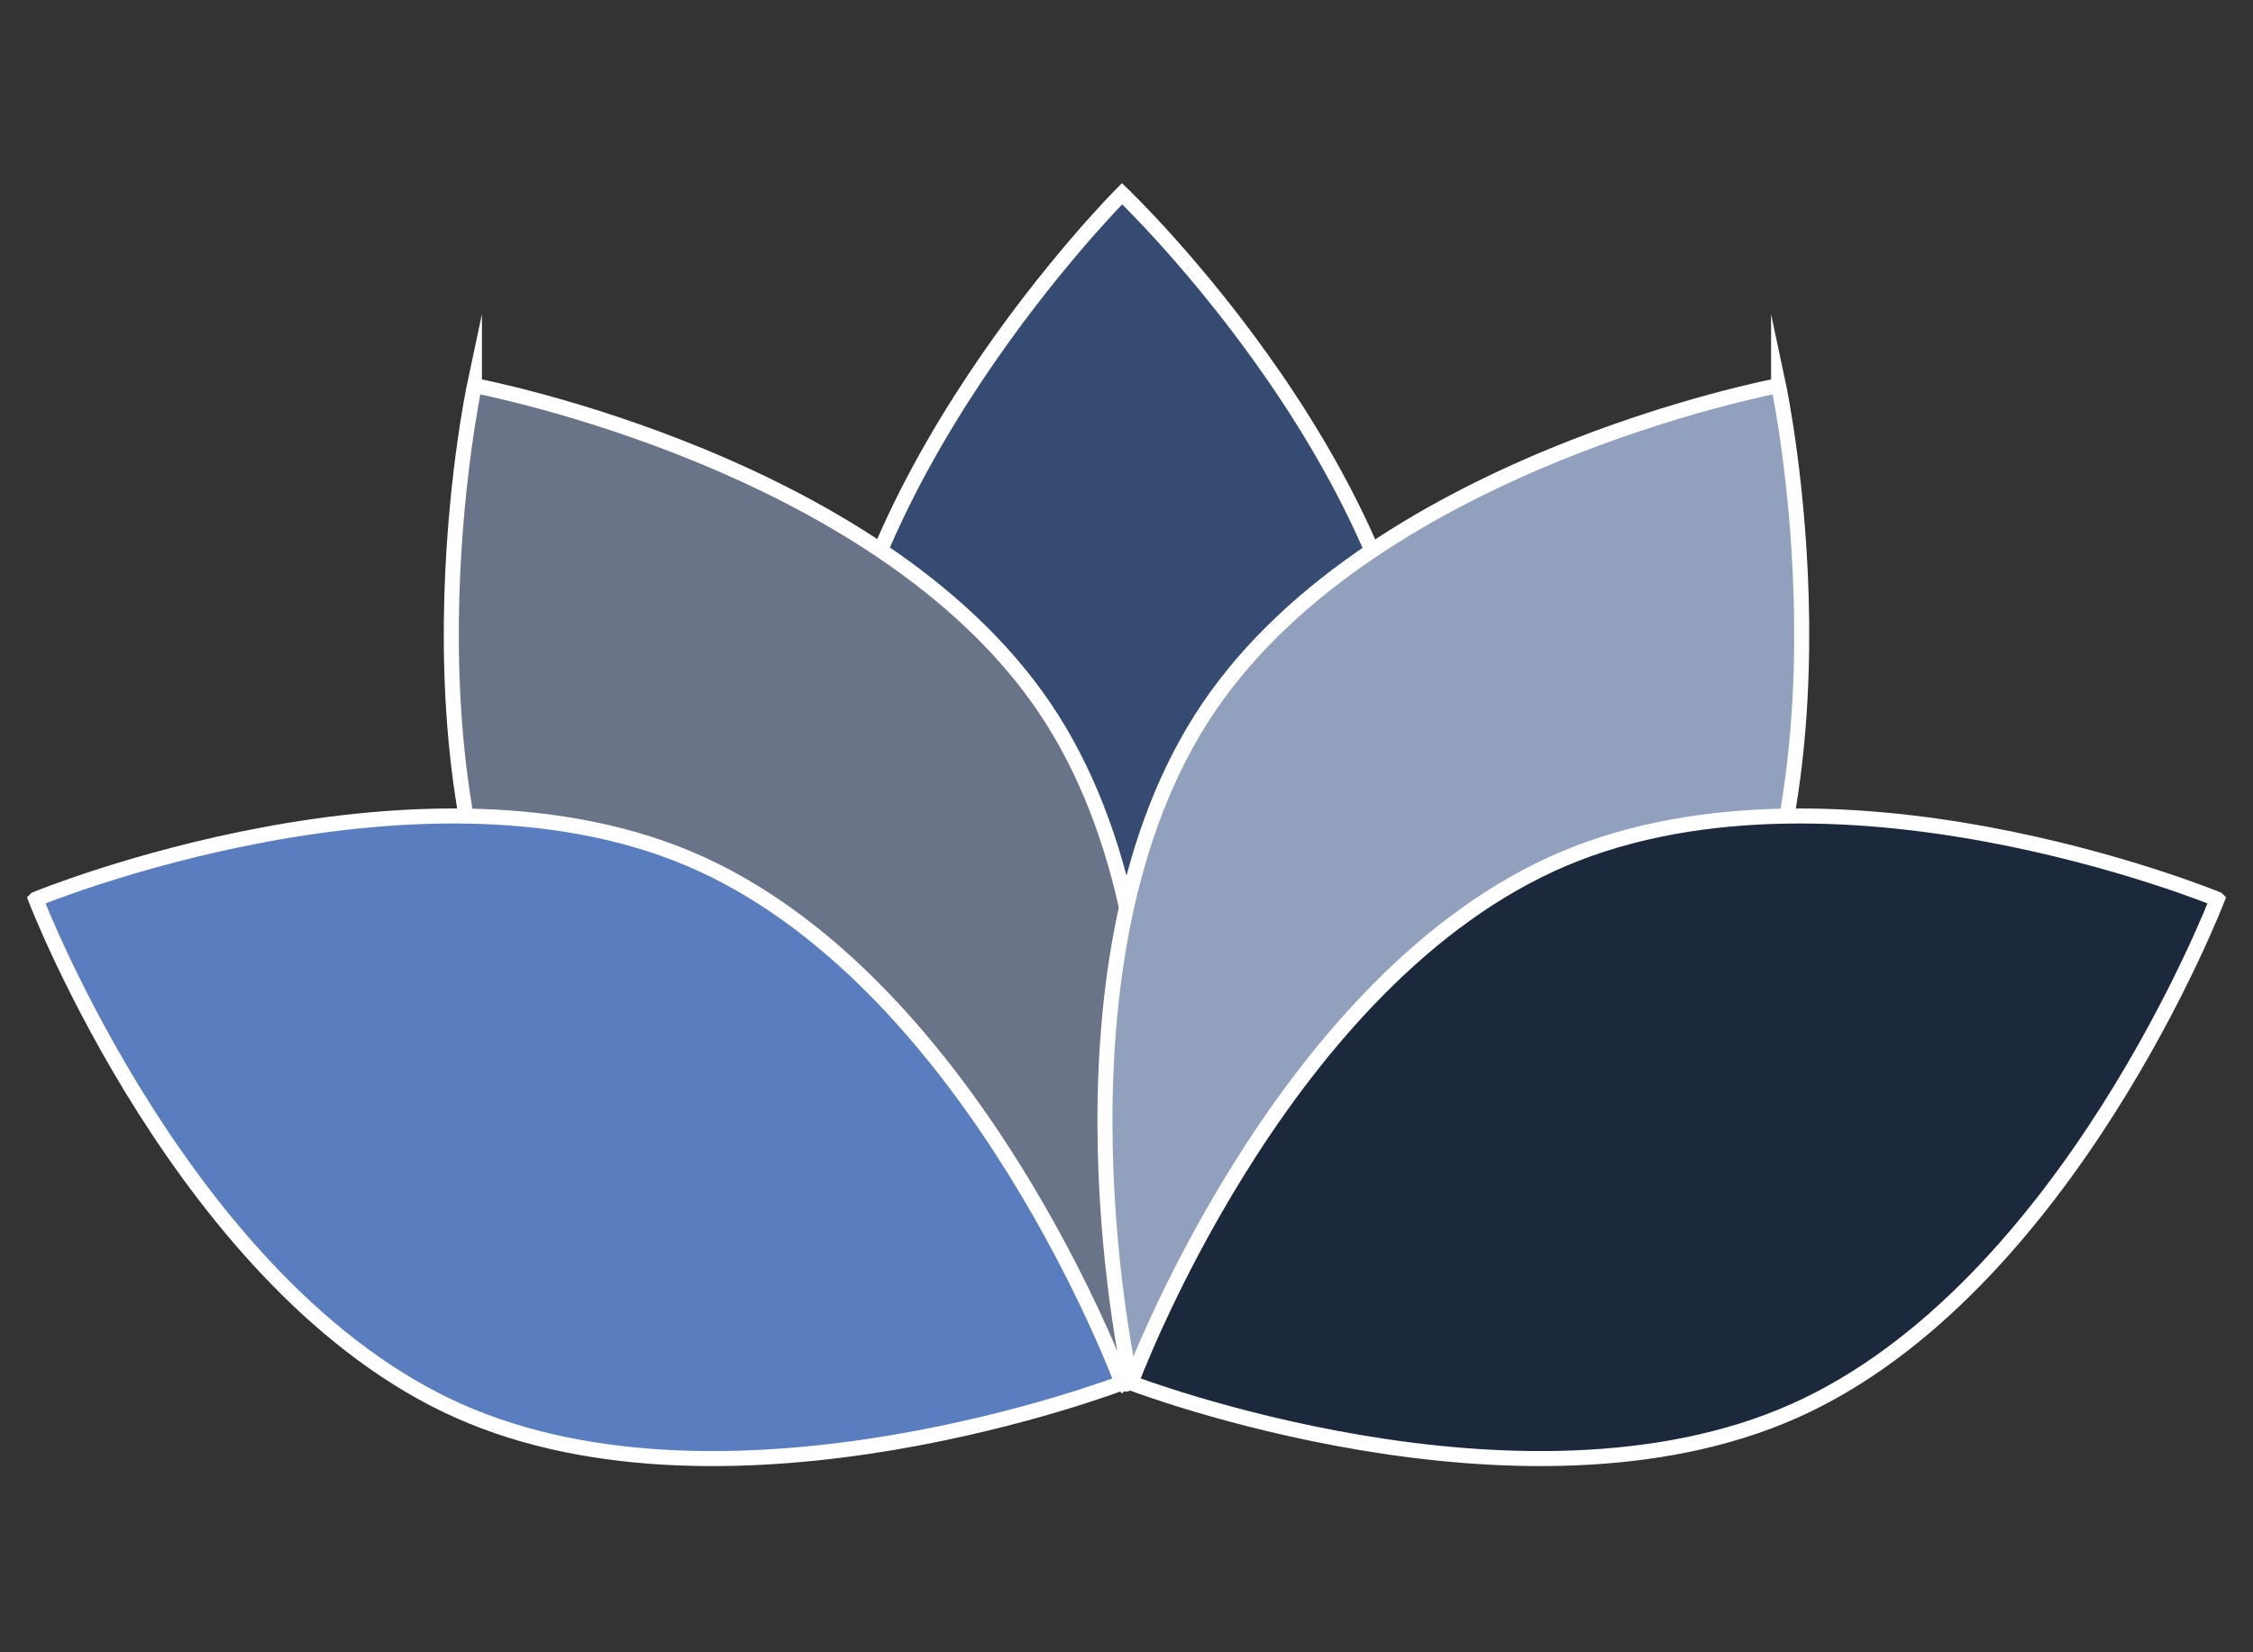
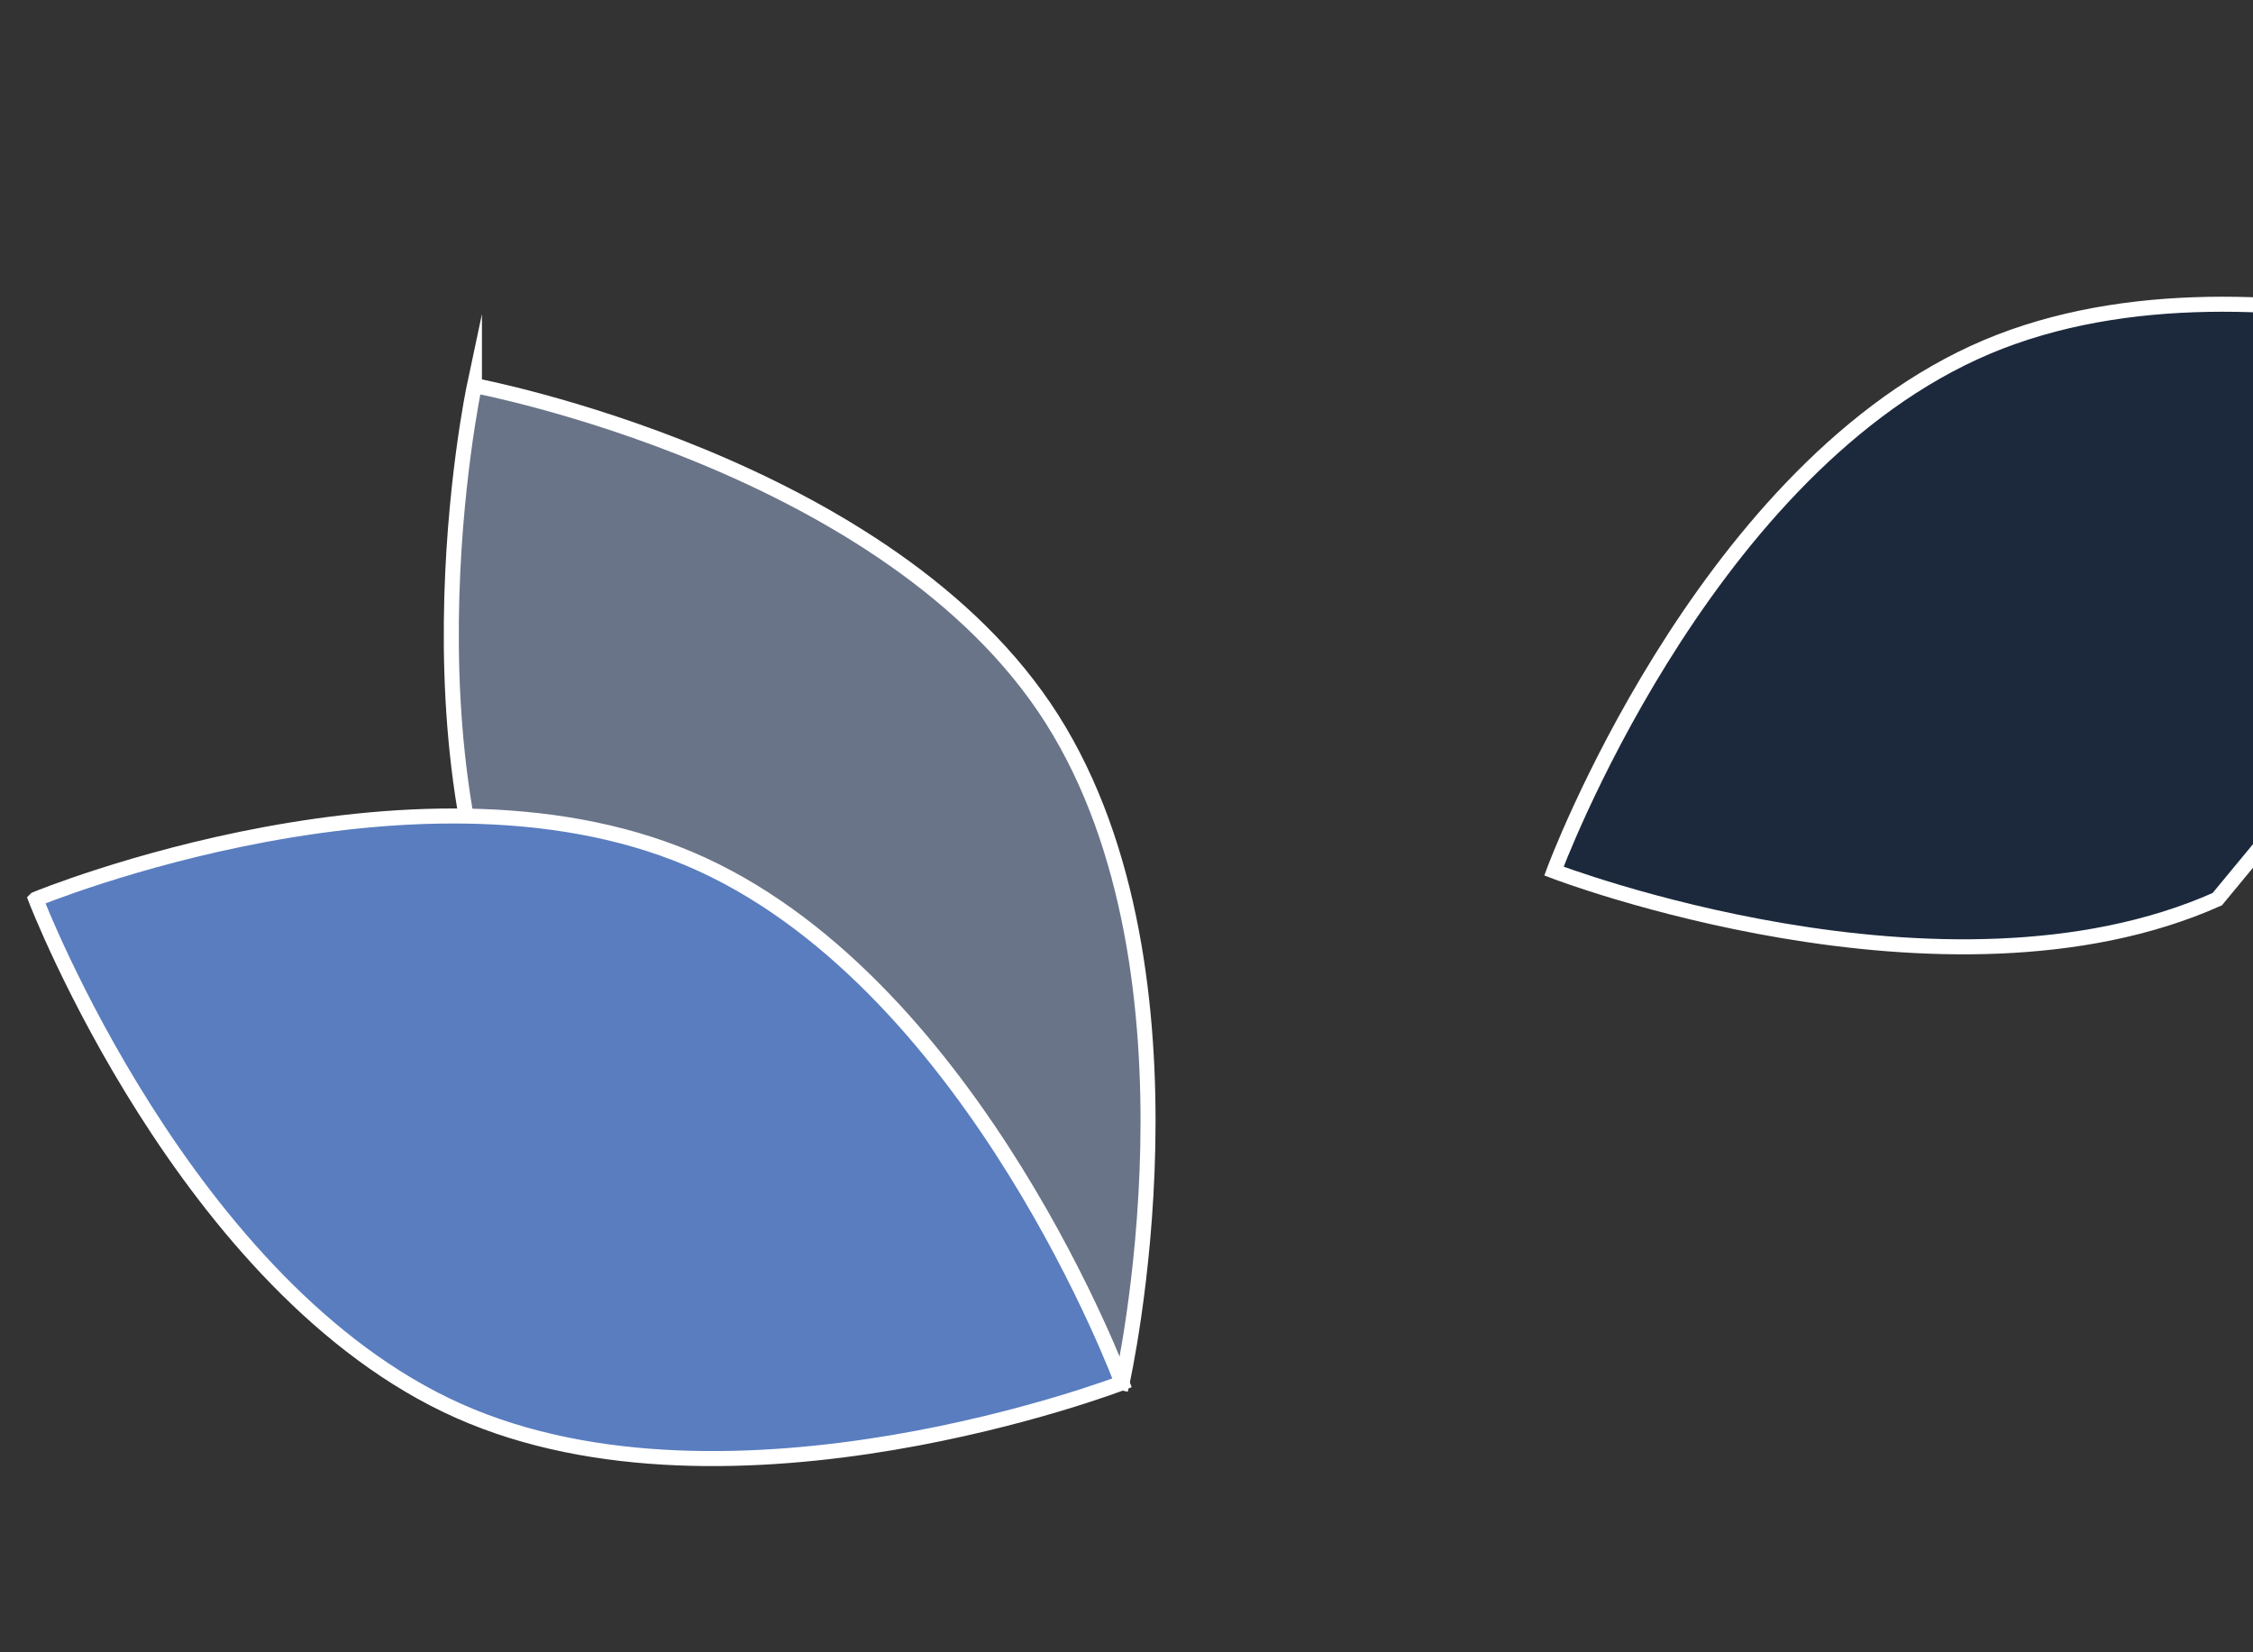
<svg xmlns="http://www.w3.org/2000/svg" id="Layer_1" data-name="Layer 1" viewBox="0 0 750 550">
  <rect x="0" y="0" width="750" height="550" fill="#333333" stroke="none" />
  <defs>
    <style>
      .cls-1 {
        fill: #91a1bd;
      }

      .cls-1, .cls-2, .cls-3, .cls-4, .cls-5 {
        stroke: #fff;
        stroke-miterlimit: 10;
        stroke-width: 5px;
      }

      .cls-2 {
        fill: #697488;
      }

      .cls-3 {
        fill: #1c293d;
      }

      .cls-4 {
        fill: #597dbf;
      }

      .cls-5 {
        fill: #364b71;
      }
    </style>
  </defs>
-   <path class="cls-5" d="m373.52,64.48s-98.35,98.35-98.35,197.92,98.35,197.92,98.35,197.92c0,0,99.57-97.14,100.78-197.92s-100.78-197.92-100.78-197.92Z" />
  <path class="cls-2" d="m157.93,128.34s-28.92,136.05,25.31,219.56c54.23,83.5,190.28,112.42,190.28,112.42,0,0,30.6-135.7-23.27-220.88-53.87-85.18-192.32-111.1-192.32-111.1Z" />
  <path class="cls-4" d="m11.9,299.31s49.85,129.85,140.81,170.35c90.96,40.5,220.81-9.35,220.81-9.35,0,0-48.24-130.47-139.82-172.57-91.57-42.1-221.8,11.57-221.8,11.57Z" />
-   <path class="cls-1" d="m592.07,128.34s28.92,136.05-25.31,219.56c-54.23,83.5-190.28,112.42-190.28,112.42,0,0-30.6-135.7,23.27-220.88,53.87-85.18,192.32-111.1,192.32-111.1Z" />
-   <path class="cls-3" d="m738.1,299.31s-49.85,129.85-140.81,170.35c-90.96,40.5-220.81-9.35-220.81-9.35,0,0,48.24-130.47,139.82-172.57,91.57-42.1,221.8,11.57,221.8,11.57Z" />
+   <path class="cls-3" d="m738.1,299.31c-90.96,40.5-220.81-9.35-220.81-9.35,0,0,48.24-130.47,139.82-172.57,91.57-42.1,221.8,11.57,221.8,11.57Z" />
</svg>